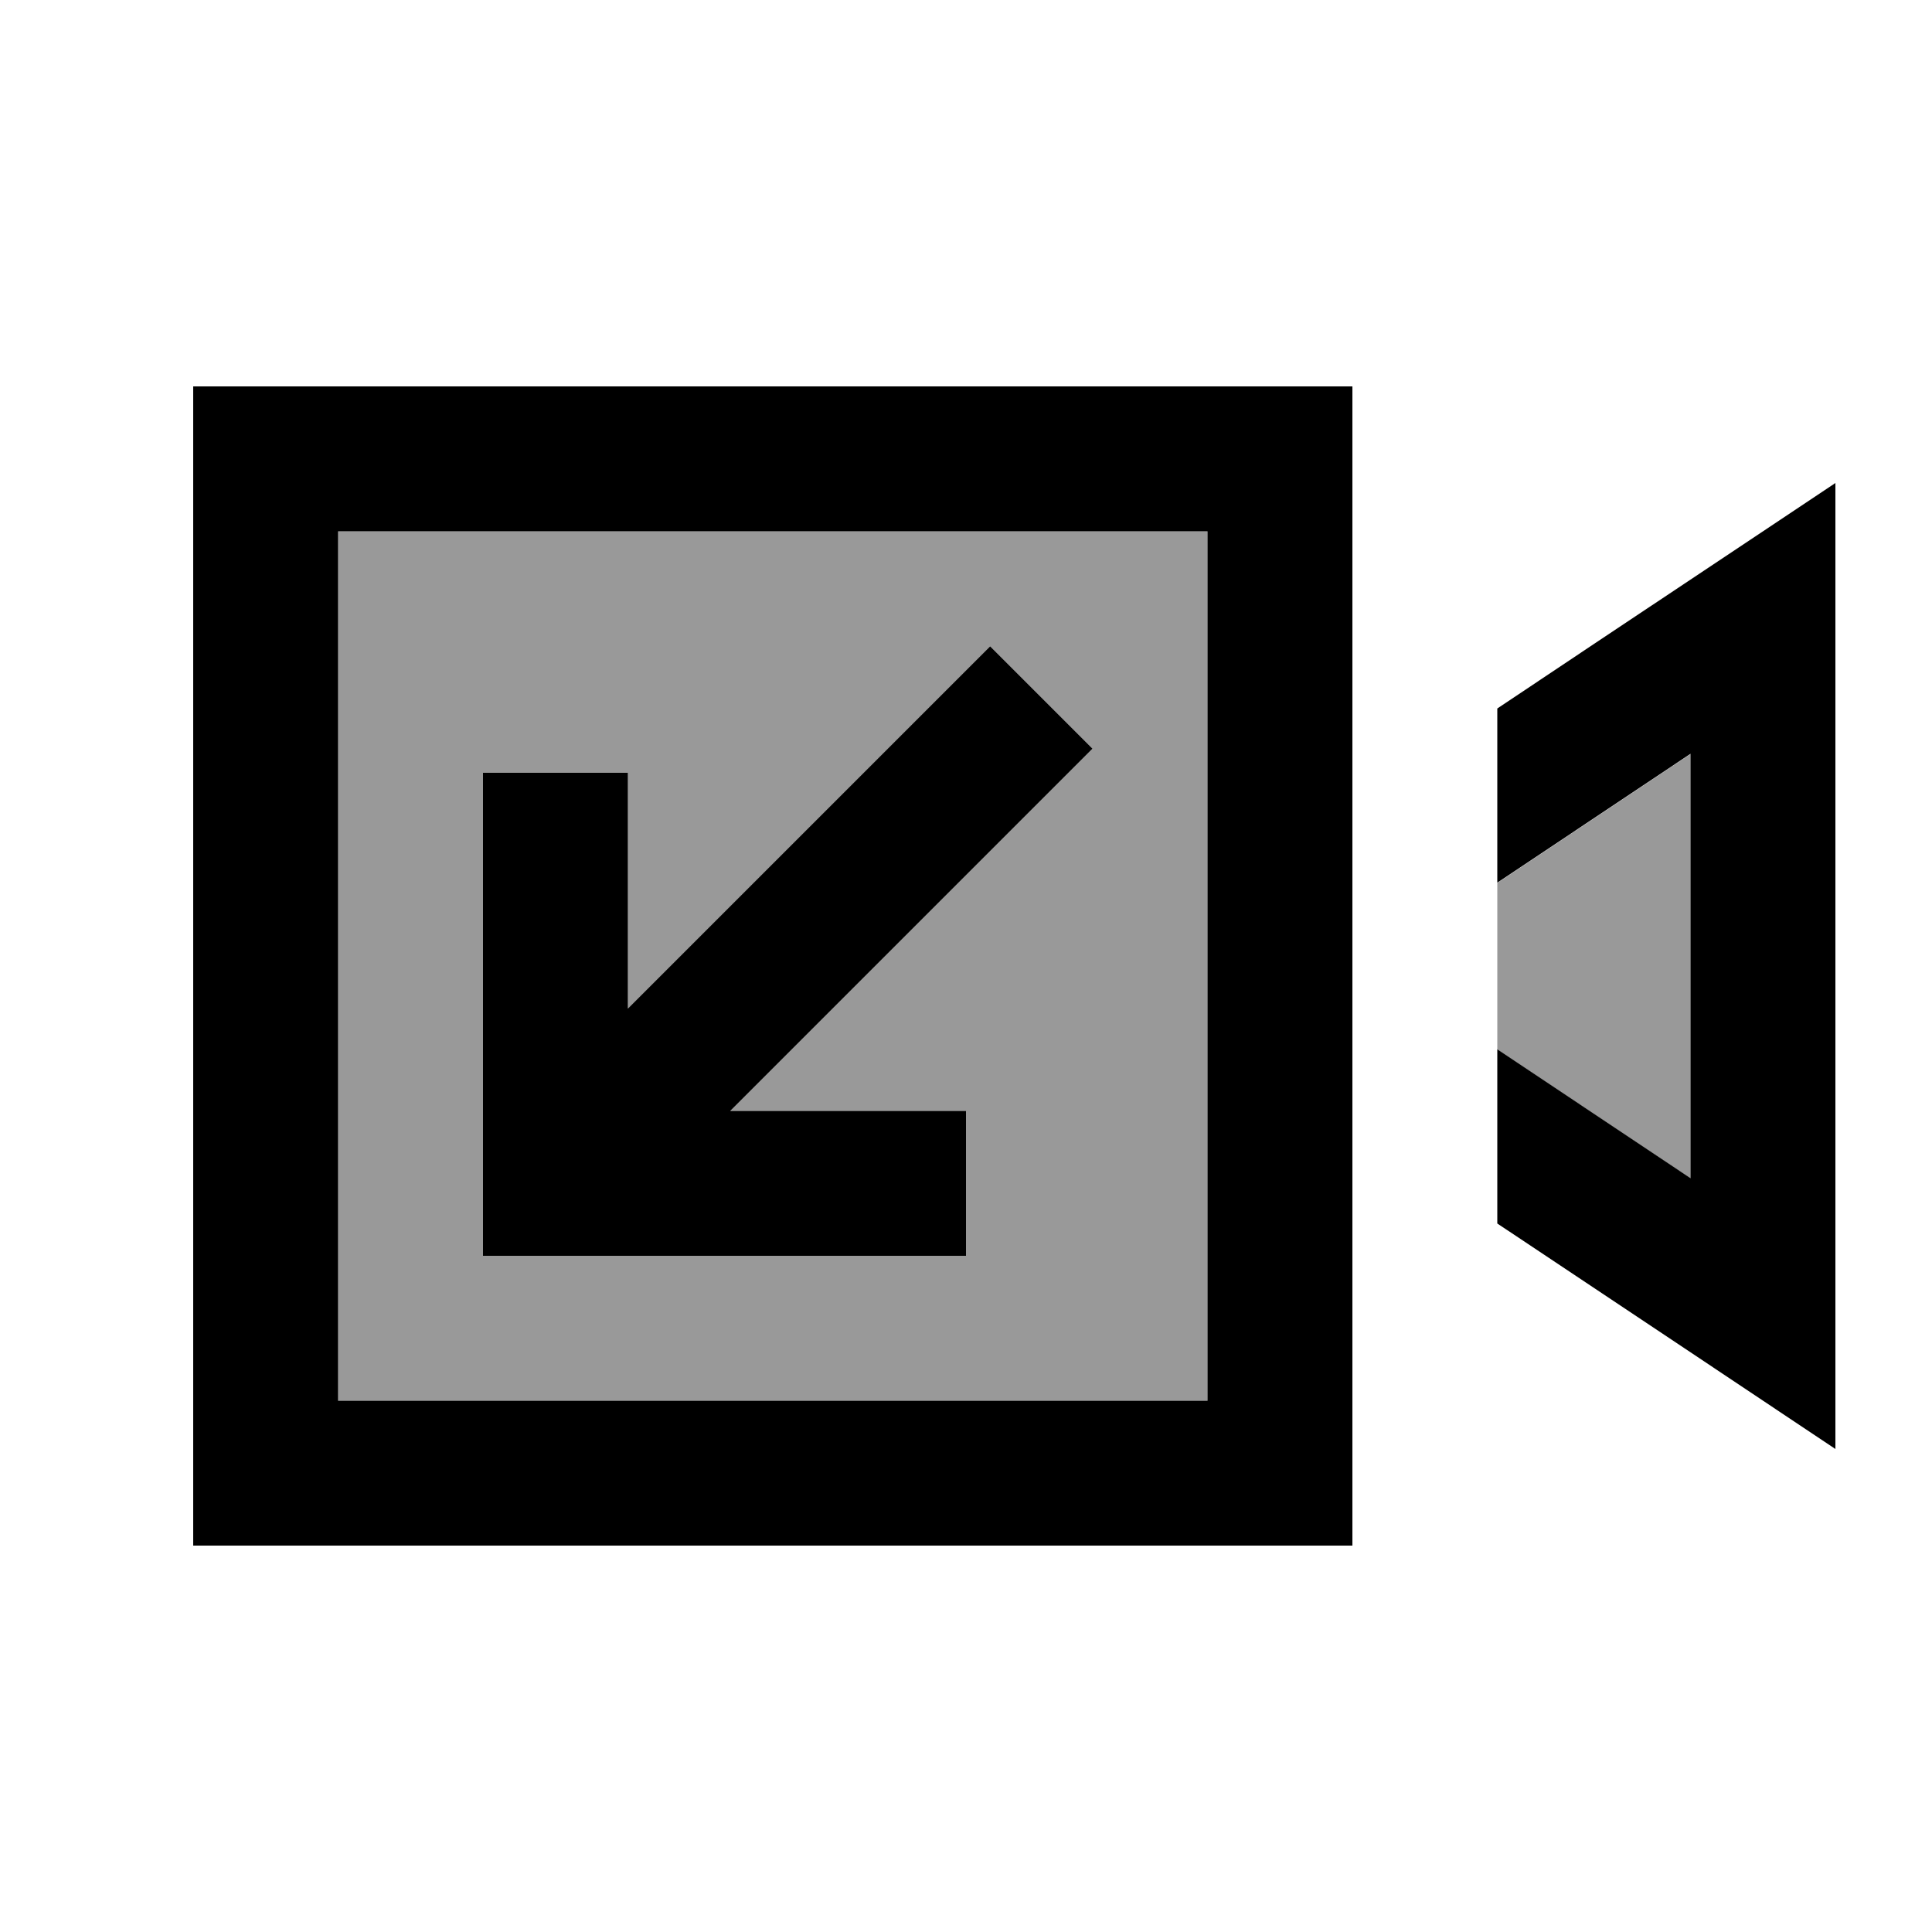
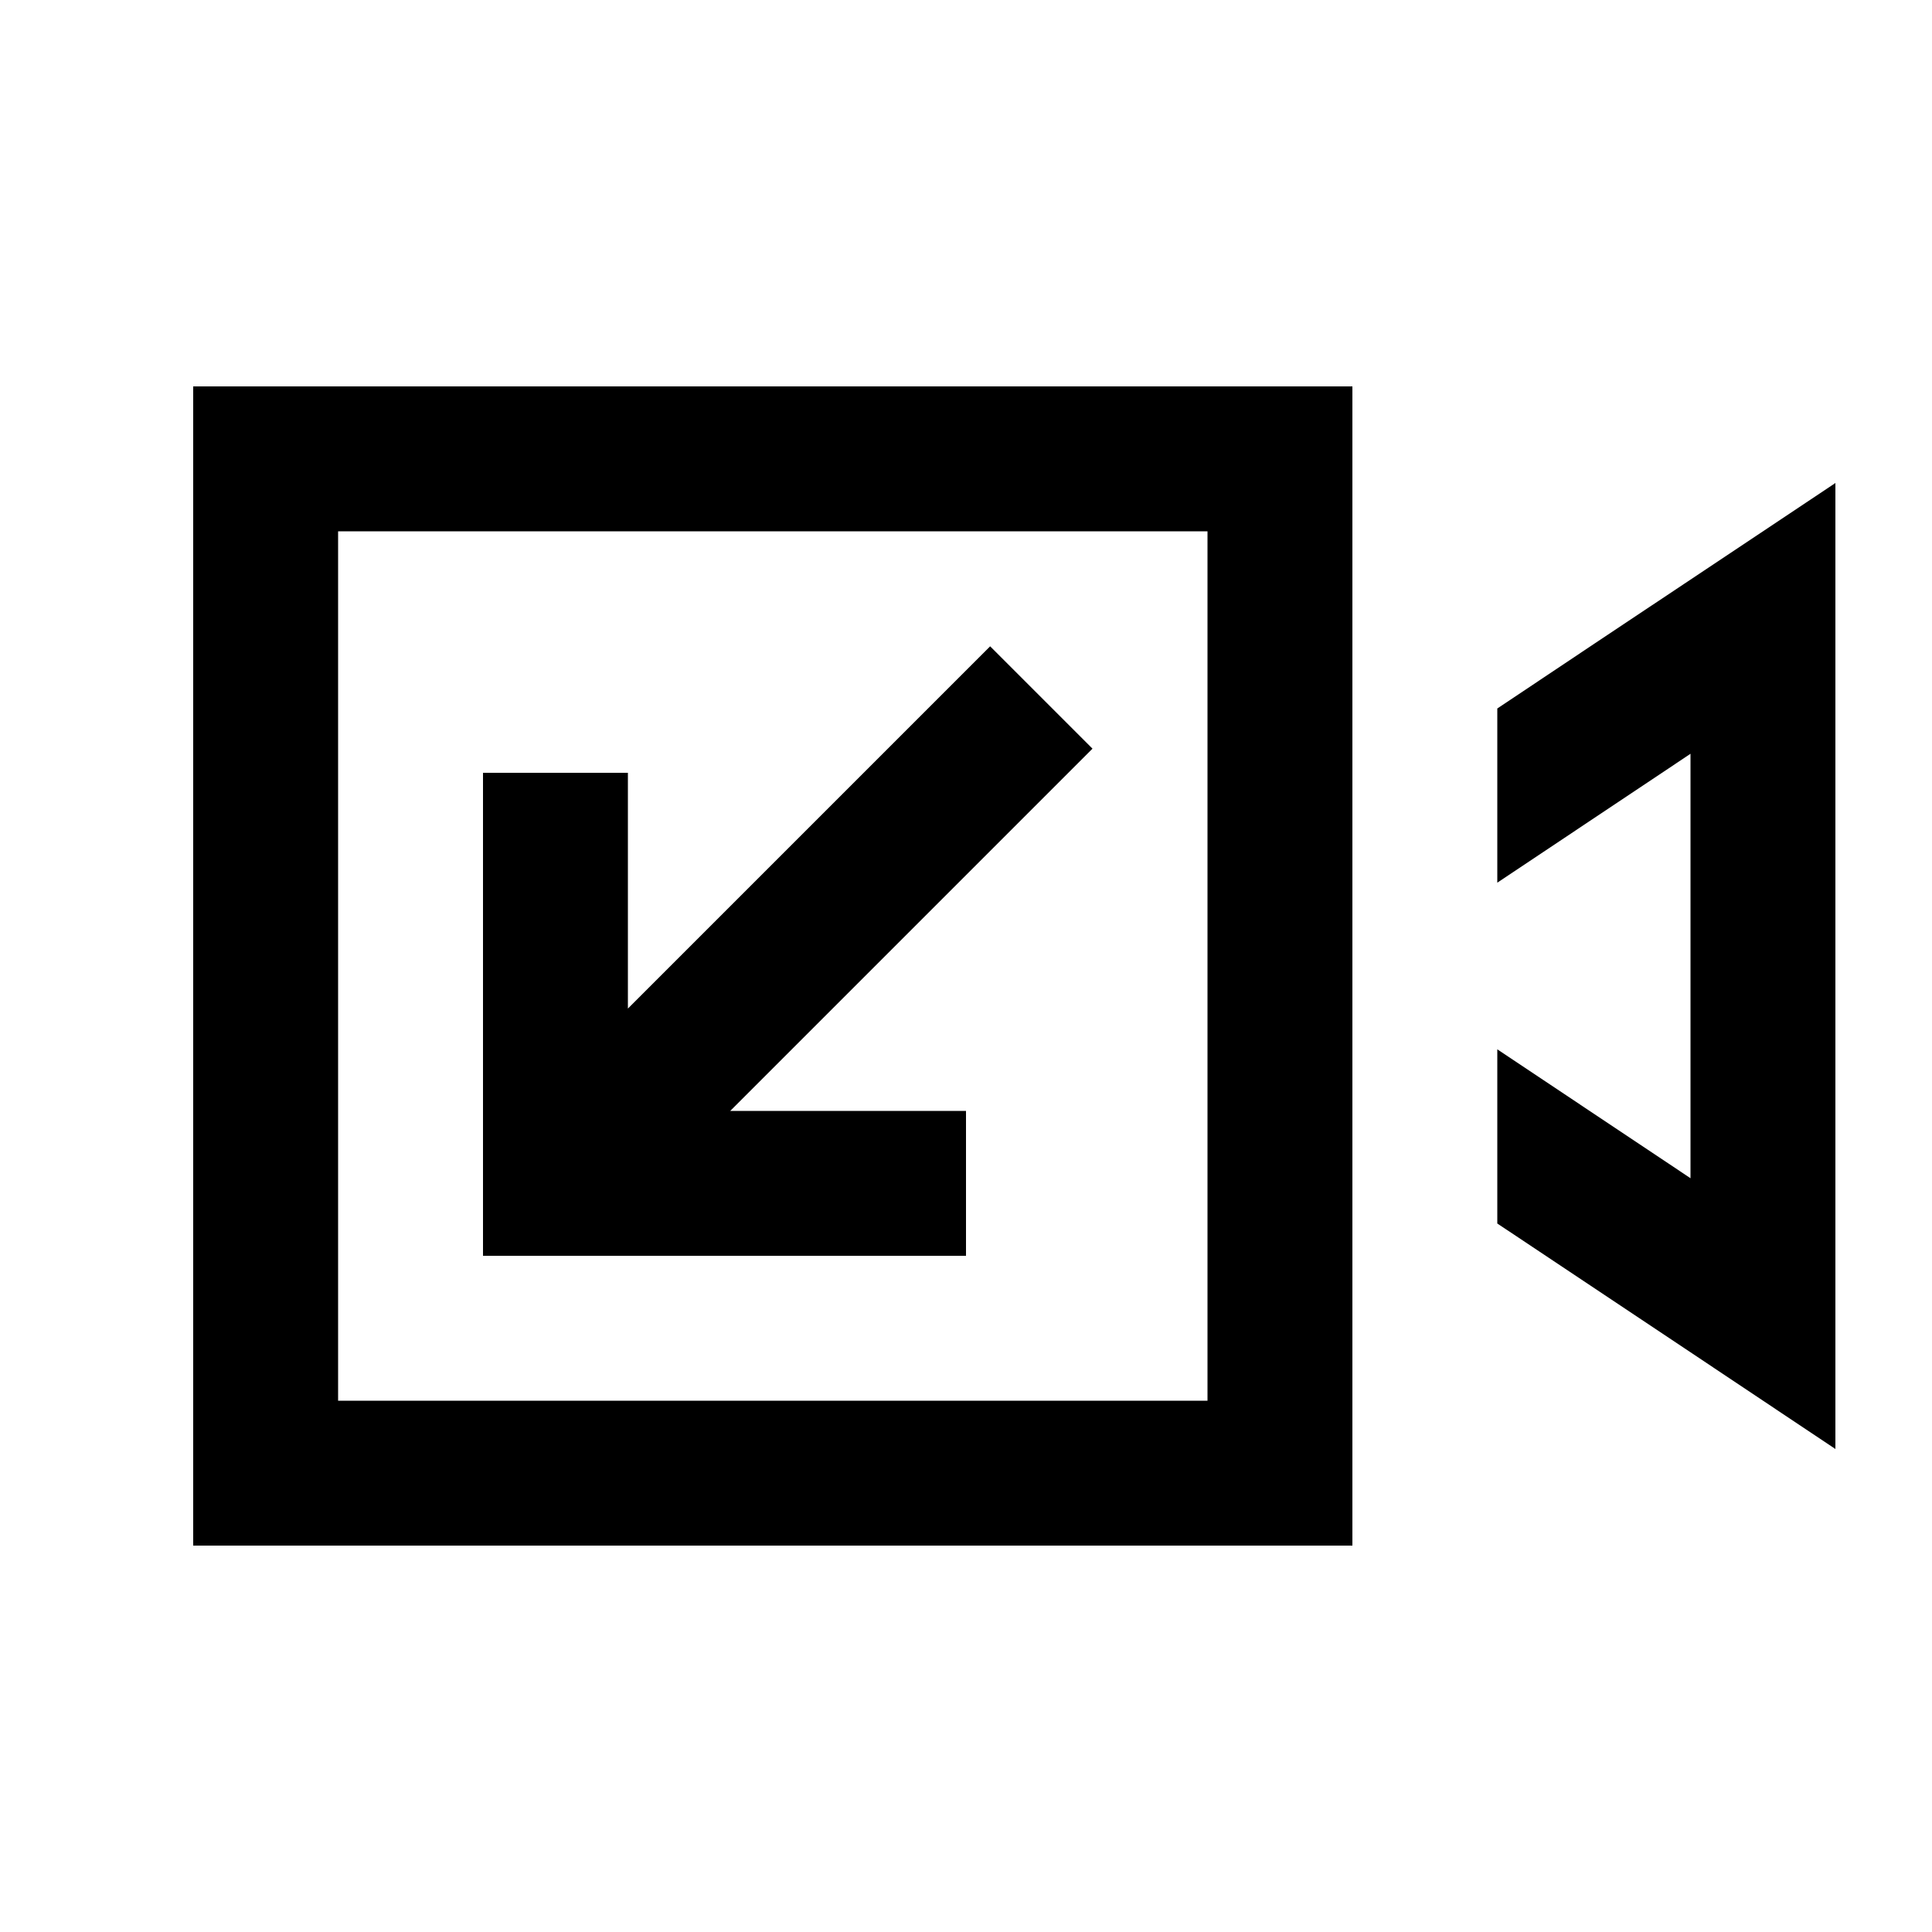
<svg xmlns="http://www.w3.org/2000/svg" viewBox="0 0 640 640">
-   <path opacity=".4" fill="currentColor" d="M112 176L112 464L400 464L400 176L112 176zM160 256L208 256L208 334.1L311 231.1L328 214.1L361.9 248L344.9 265L241.9 368L320 368L320 416L160 416L160 256zM496 292.4L496 347.7L560 390.4L560 249.8L496 292.5z" />
  <path fill="currentColor" d="M400 176L400 464L112 464L112 176L400 176zM112 128L64 128L64 512L448 512L448 128L112 128zM496 405.3C541.3 435.5 578.7 460.4 608 480L608 160C578.7 179.6 541.3 204.4 496 234.7L496 292.4L560 249.7L560 390.3L496 347.6L496 405.3zM296 368L241.9 368L344.9 265L361.9 248L328 214.1L311 231.1L208 334.1L208 256L160 256L160 416L320 416L320 368L296 368z" />
</svg>